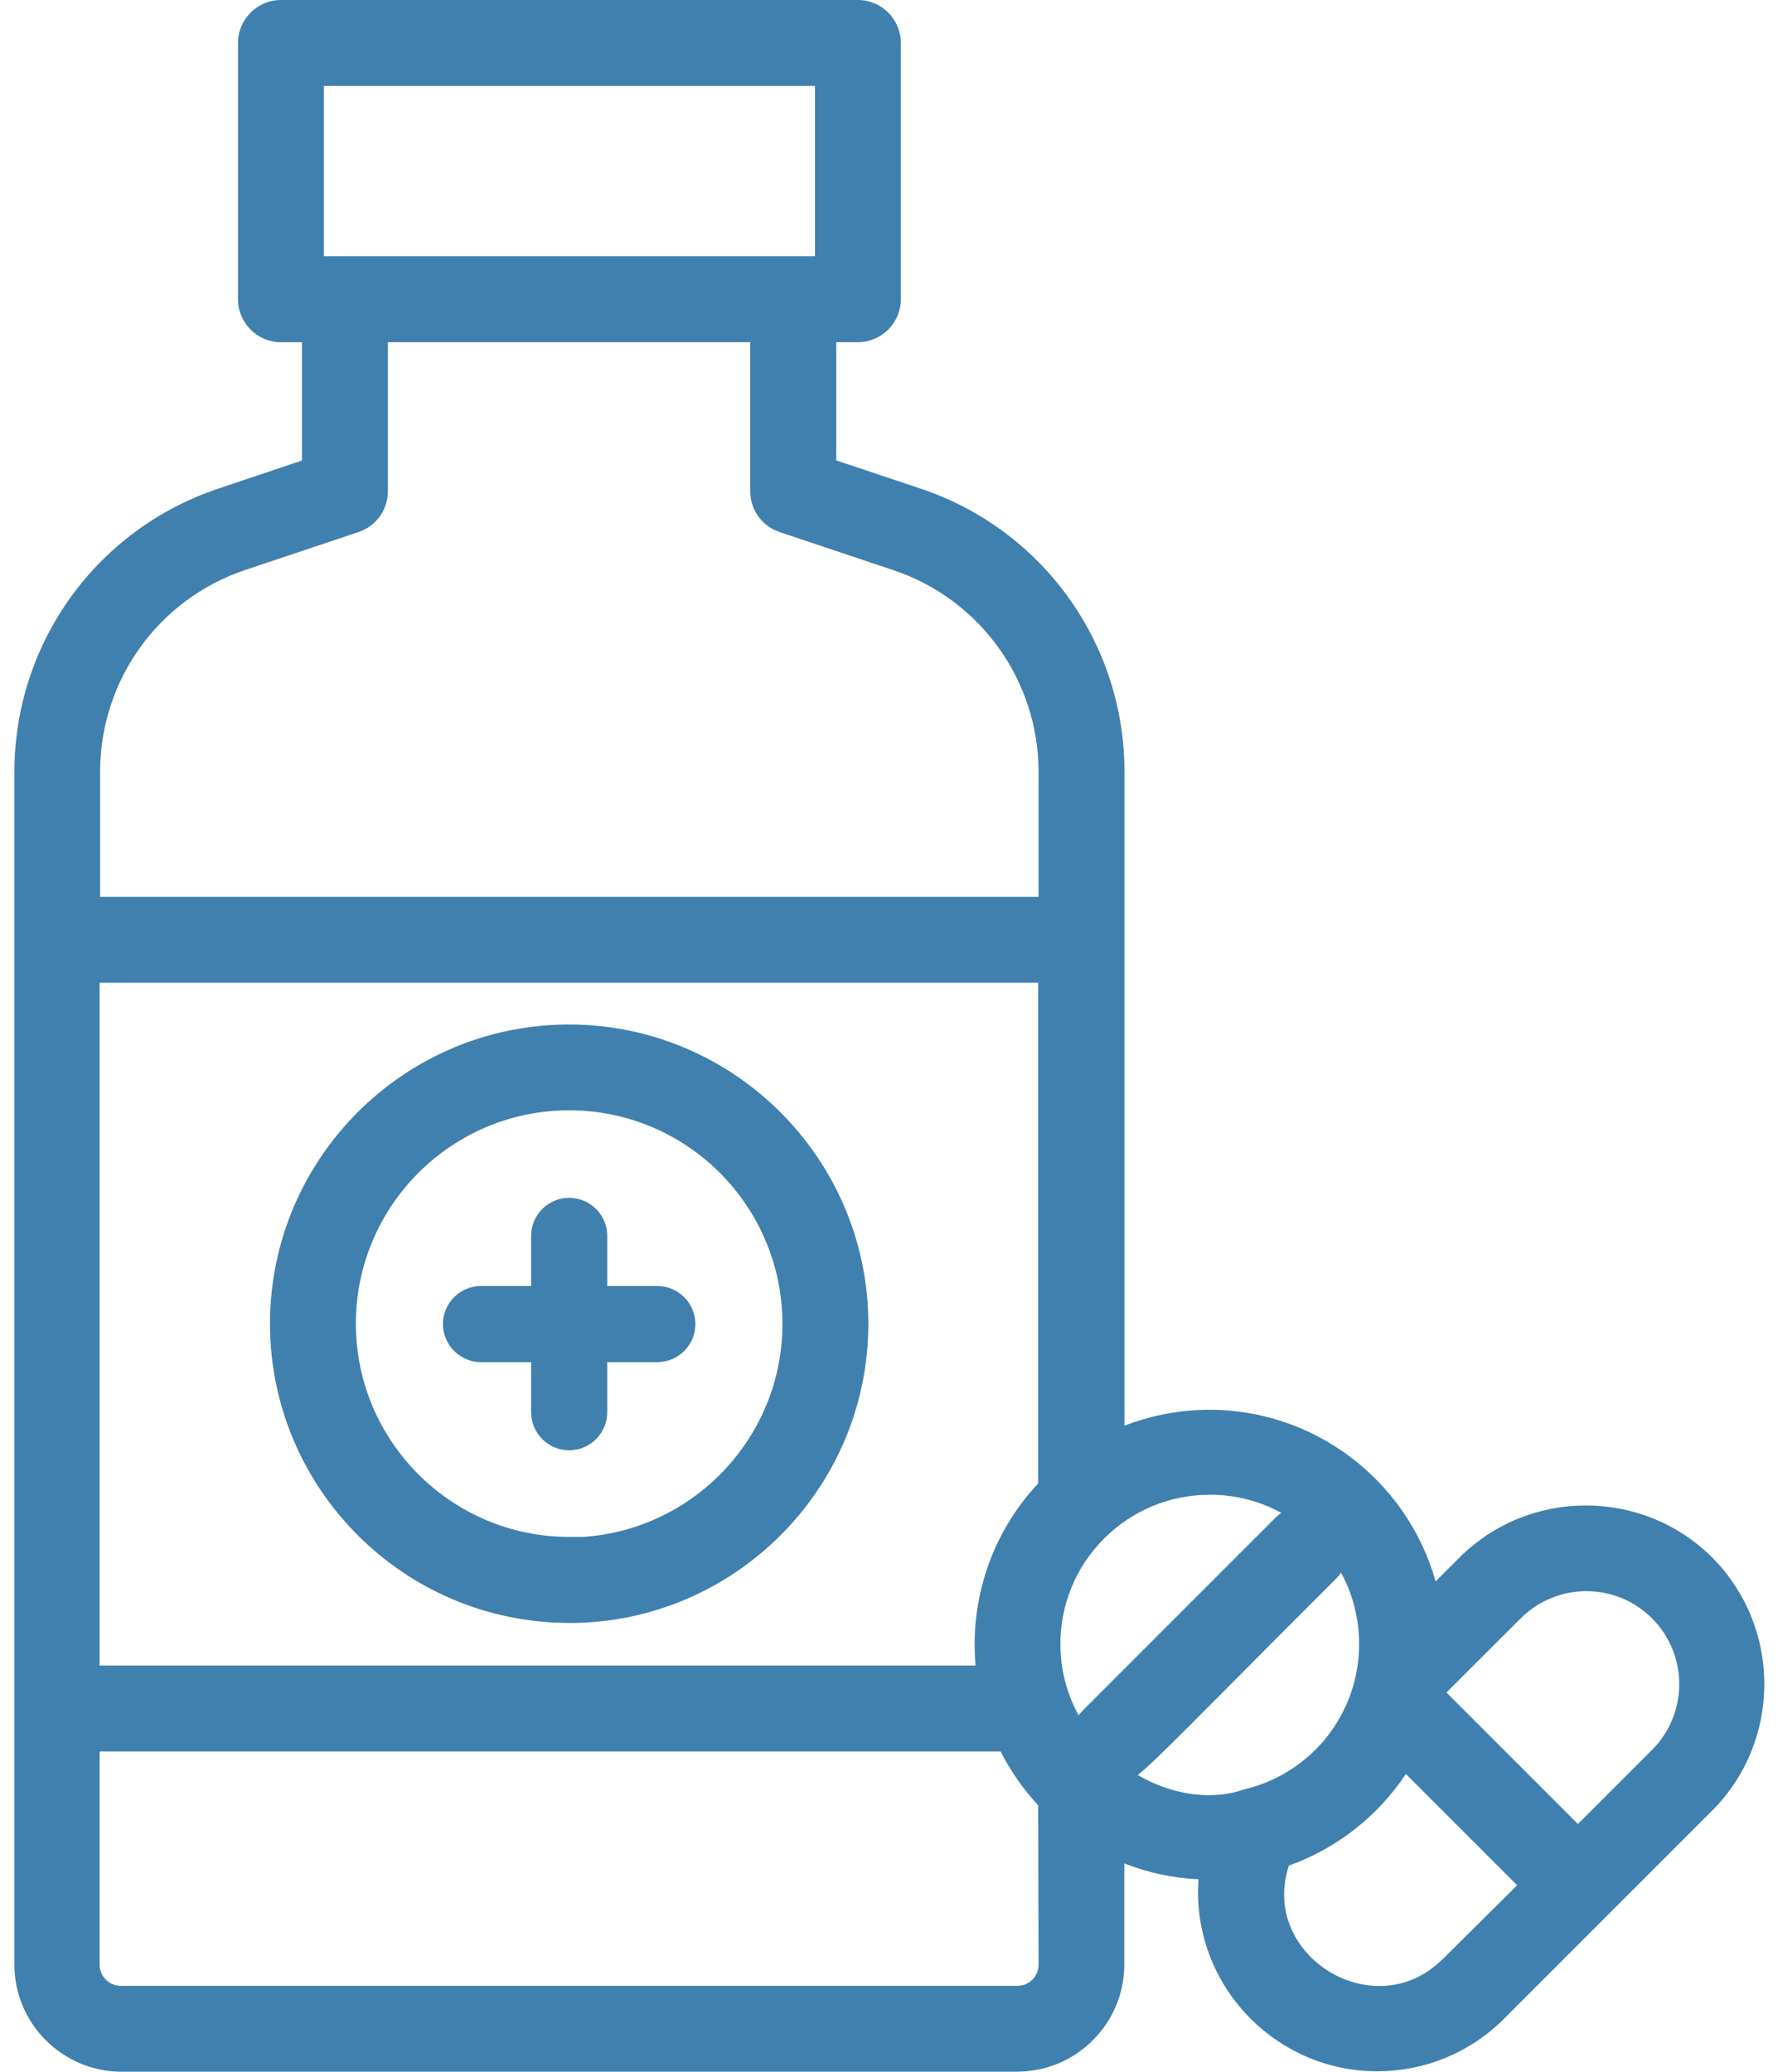
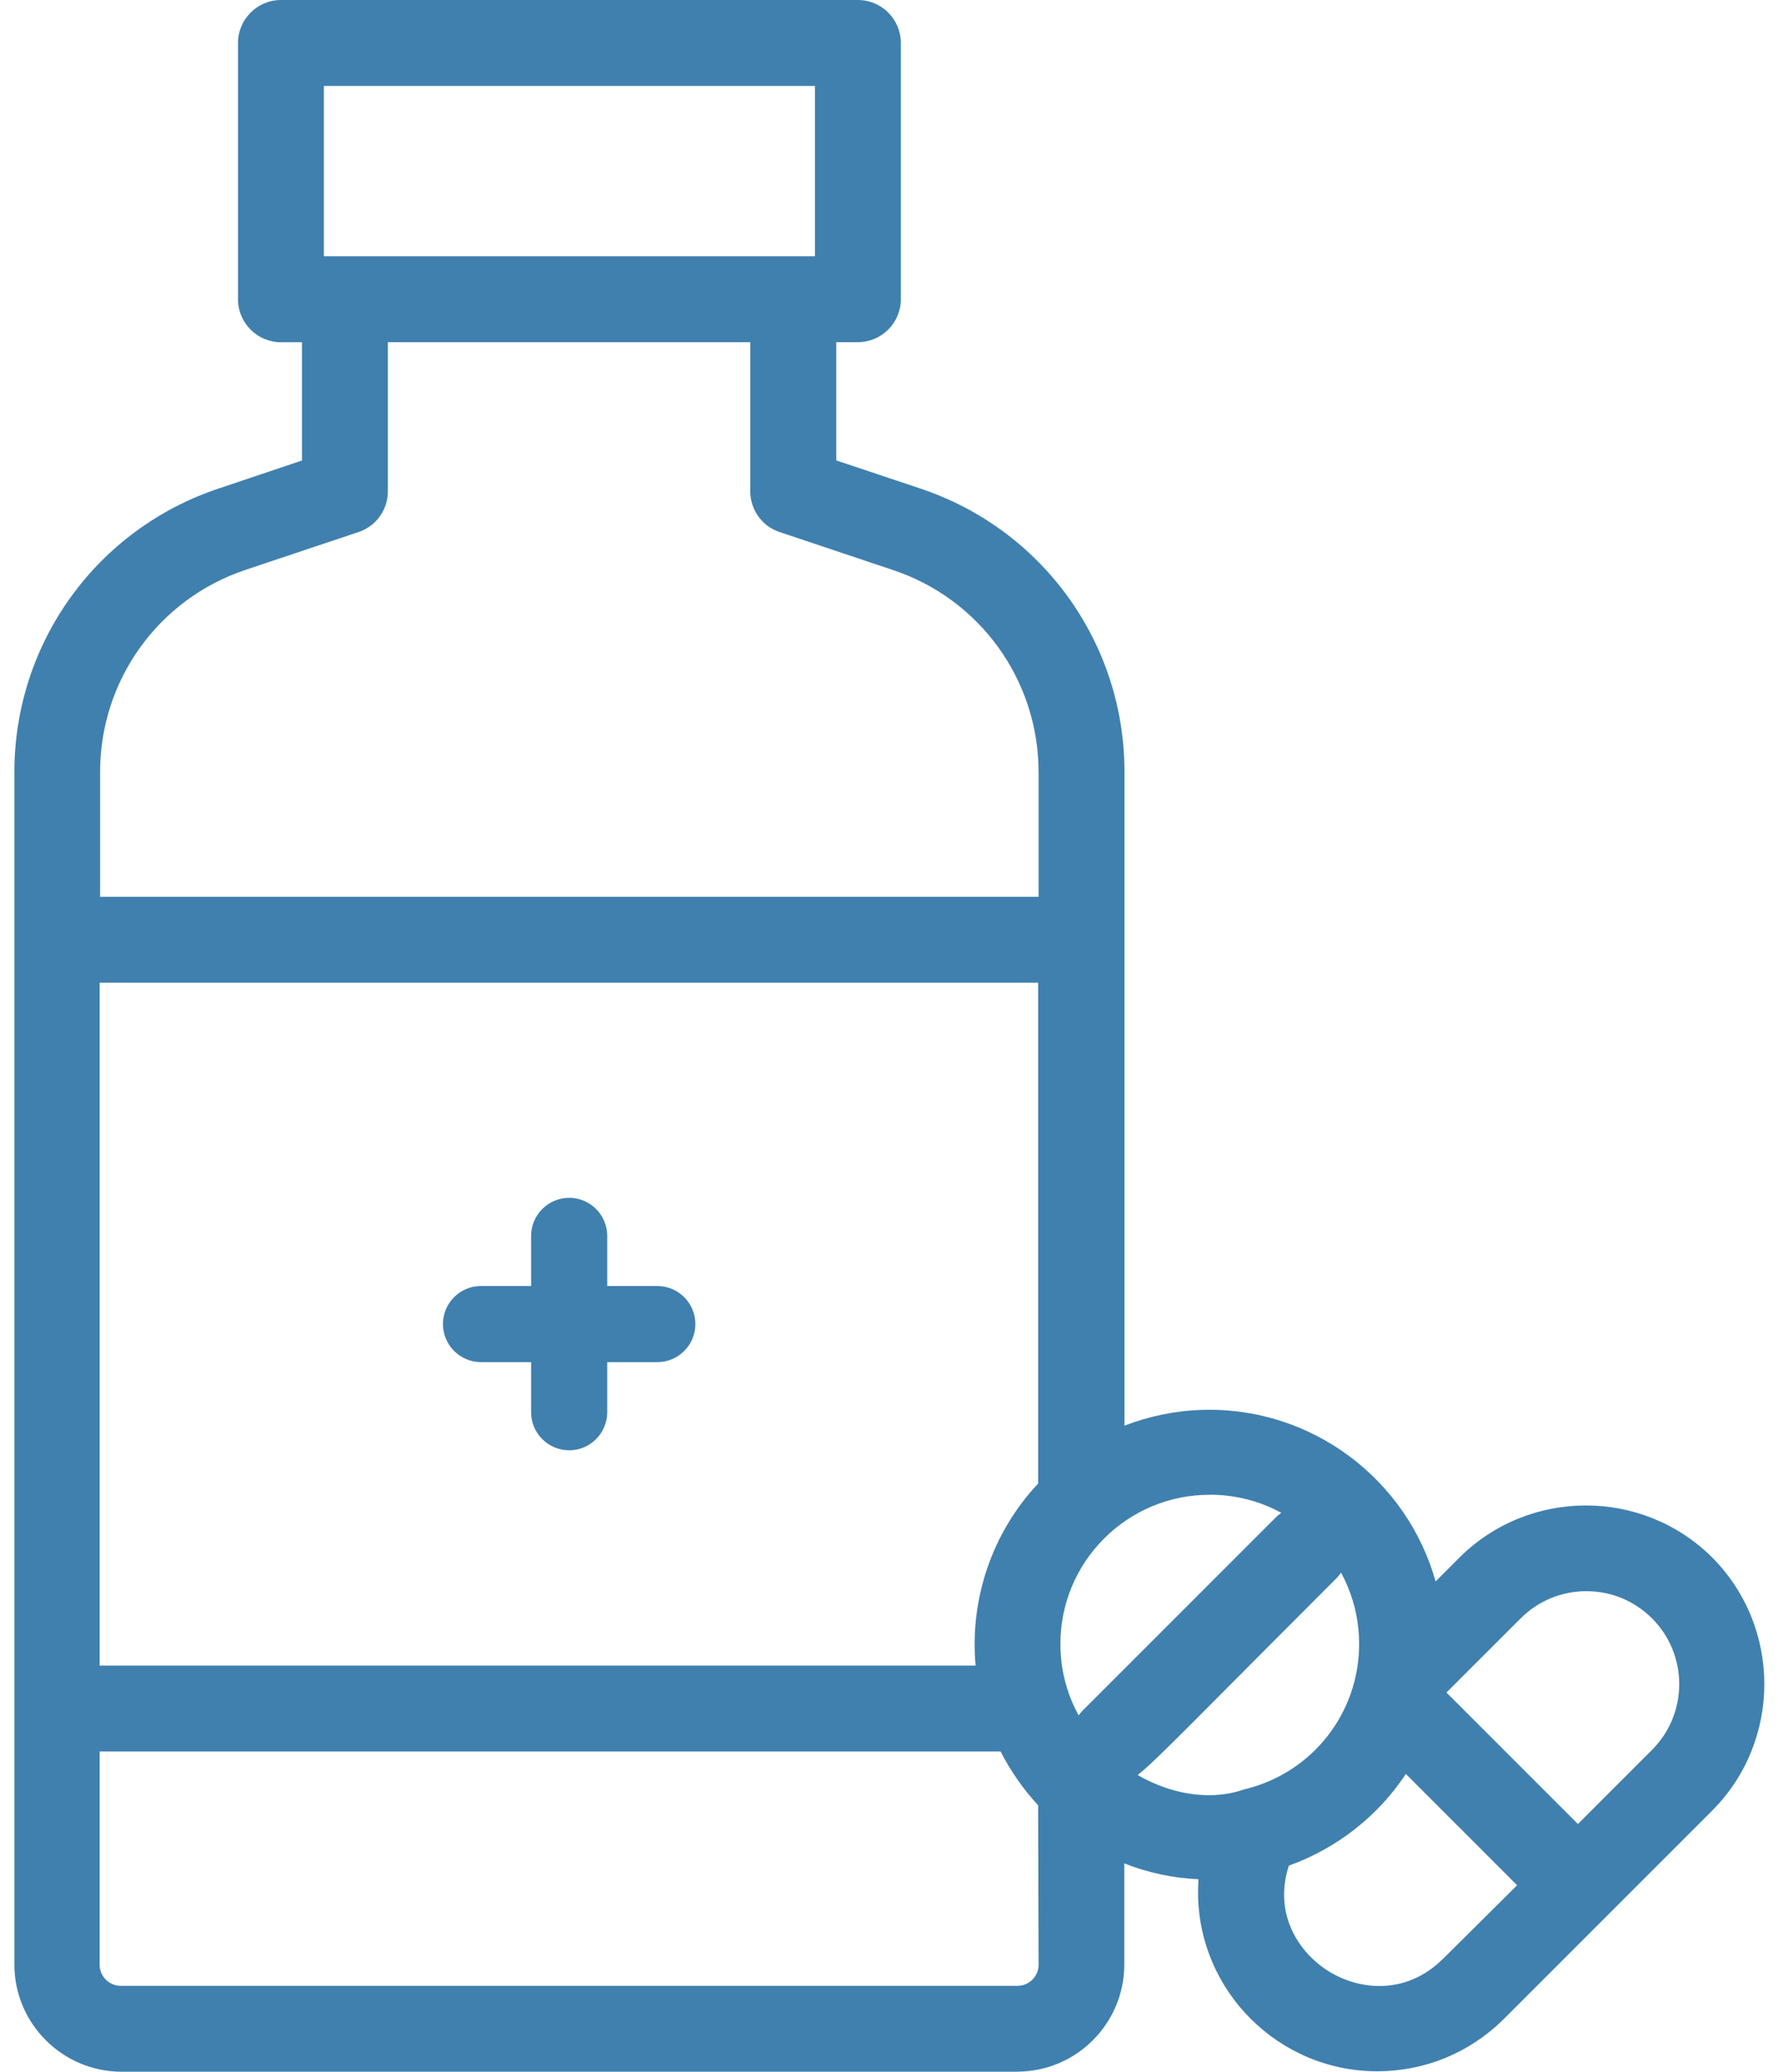
<svg xmlns="http://www.w3.org/2000/svg" width="103" height="120" viewBox="0 0 103 120" fill="none">
  <g clip-path="url(#clip0_230_495)">
    <path d="M32.971 84.005C31.759 84.005 30.767 83.018 30.767 81.8V78.898H27.865C26.652 78.898 25.66 77.911 25.66 76.693C25.66 75.476 26.647 74.489 27.865 74.489H30.767V71.586C30.767 70.374 31.754 69.382 32.971 69.382C34.189 69.382 35.176 70.369 35.176 71.586V74.489H38.078C39.291 74.489 40.283 75.476 40.283 76.693C40.283 77.911 39.296 78.898 38.078 78.898H35.176V81.8C35.176 83.013 34.189 84.005 32.971 84.005Z" fill="#4080AE" />
-     <path d="M32.972 94.003C23.414 94.003 15.641 86.23 15.641 76.672C15.641 67.115 23.414 59.341 32.972 59.341C42.535 59.352 50.308 67.141 50.303 76.704C50.287 86.246 42.514 94.009 32.972 94.009V94.003ZM32.972 64.312C26.159 64.312 20.616 69.854 20.616 76.667C20.616 83.48 26.159 89.022 32.972 89.022H33.785C40.215 88.592 45.322 83.223 45.327 76.693C45.327 69.854 39.784 64.312 32.972 64.312Z" fill="#4080AE" />
    <path d="M58.947 120H7.001C3.6 119.974 0.839 117.197 0.834 113.812V44.729C0.829 37.255 5.589 30.647 12.685 28.29L17.493 26.674V19.824H16.276C14.906 19.824 13.788 18.706 13.788 17.336V2.488C13.788 1.118 14.906 0 16.276 0H49.699C51.069 0 52.187 1.118 52.187 2.488V17.331C52.187 18.701 51.069 19.819 49.699 19.819H48.444V26.668L53.294 28.29C60.385 30.647 65.151 37.25 65.141 44.729V82.577C66.573 82.026 68.09 81.711 69.639 81.664C76.016 81.47 81.516 85.716 83.164 91.6L84.55 90.214C88.586 86.199 95.152 86.193 99.189 90.214C103.214 94.261 103.214 100.837 99.189 104.873L87.09 116.972C85.143 118.893 82.576 119.958 79.847 119.974H79.784C74.09 119.974 69.434 115.355 69.402 109.65C69.402 109.361 69.413 109.093 69.429 108.852C67.948 108.784 66.5 108.474 65.13 107.933V113.801C65.125 117.213 62.348 119.99 58.942 119.995L58.947 120ZM74.662 108.07C73.78 110.799 75.181 112.967 76.751 114.038C78.603 115.308 81.438 115.617 83.6 113.45H83.605L87.888 109.198L81.443 102.753C79.821 105.199 77.443 107.067 74.656 108.065L74.662 108.07ZM5.773 101.451V113.807C5.773 114.478 6.324 115.024 7.001 115.024H58.947C59.619 115.024 60.165 114.478 60.165 113.807L60.139 104.569C59.273 103.629 58.543 102.585 57.966 101.451H5.773ZM83.789 98.029L91.41 105.65L95.703 101.357C97.803 99.257 97.803 95.84 95.703 93.741C94.685 92.723 93.336 92.166 91.898 92.166C90.46 92.166 89.106 92.728 88.093 93.741C86.97 94.864 86.093 95.741 85.406 96.423C84.707 97.121 84.172 97.651 83.799 98.029H83.789ZM70.085 86.582H70.069C67.76 86.582 65.587 87.49 63.954 89.122C62.322 90.76 61.425 92.933 61.43 95.242C61.43 98.055 62.789 100.638 65.156 102.328C67.303 103.866 69.933 104.38 72.011 103.666L72.147 103.629C76.031 102.674 78.74 99.215 78.734 95.216C78.734 92.906 77.826 90.734 76.194 89.101C74.562 87.474 72.394 86.577 70.09 86.577L70.085 86.582ZM5.773 96.475H56.517C56.165 92.633 57.472 88.765 60.139 85.931V56.922H5.773V96.481V96.475ZM5.799 51.946H60.165V44.729C60.165 39.402 56.774 34.694 51.72 33.014L45.169 30.82C44.156 30.489 43.464 29.539 43.464 28.463V19.819H22.469V28.458C22.469 29.524 21.792 30.474 20.779 30.815L14.218 33.009C9.174 34.699 5.794 39.407 5.799 44.724V51.941V51.946ZM18.763 14.843H47.211V4.976H18.763V14.843Z" fill="#4080AE" />
    <path d="M64.757 103.315C64.679 103.315 64.595 103.315 64.505 103.304C63.865 103.325 63.214 103.042 62.742 102.569C62.275 102.097 62.018 101.472 62.018 100.806C62.018 100.139 62.28 99.514 62.752 99.047L73.874 87.925C74.341 87.453 74.966 87.196 75.627 87.191H75.638C76.299 87.191 76.918 87.448 77.391 87.915C77.863 88.382 78.126 89.007 78.126 89.673C78.126 90.34 77.874 90.965 77.401 91.437C74.494 94.345 72.336 96.512 70.73 98.129C65.991 102.895 65.571 103.315 64.752 103.315H64.757Z" fill="#4080AE" />
  </g>
  <defs>
    <clipPath id="clip0_230_495">
      <rect width="101.383" height="120" fill="white" transform="translate(0.834)" />
    </clipPath>
  </defs>
</svg>